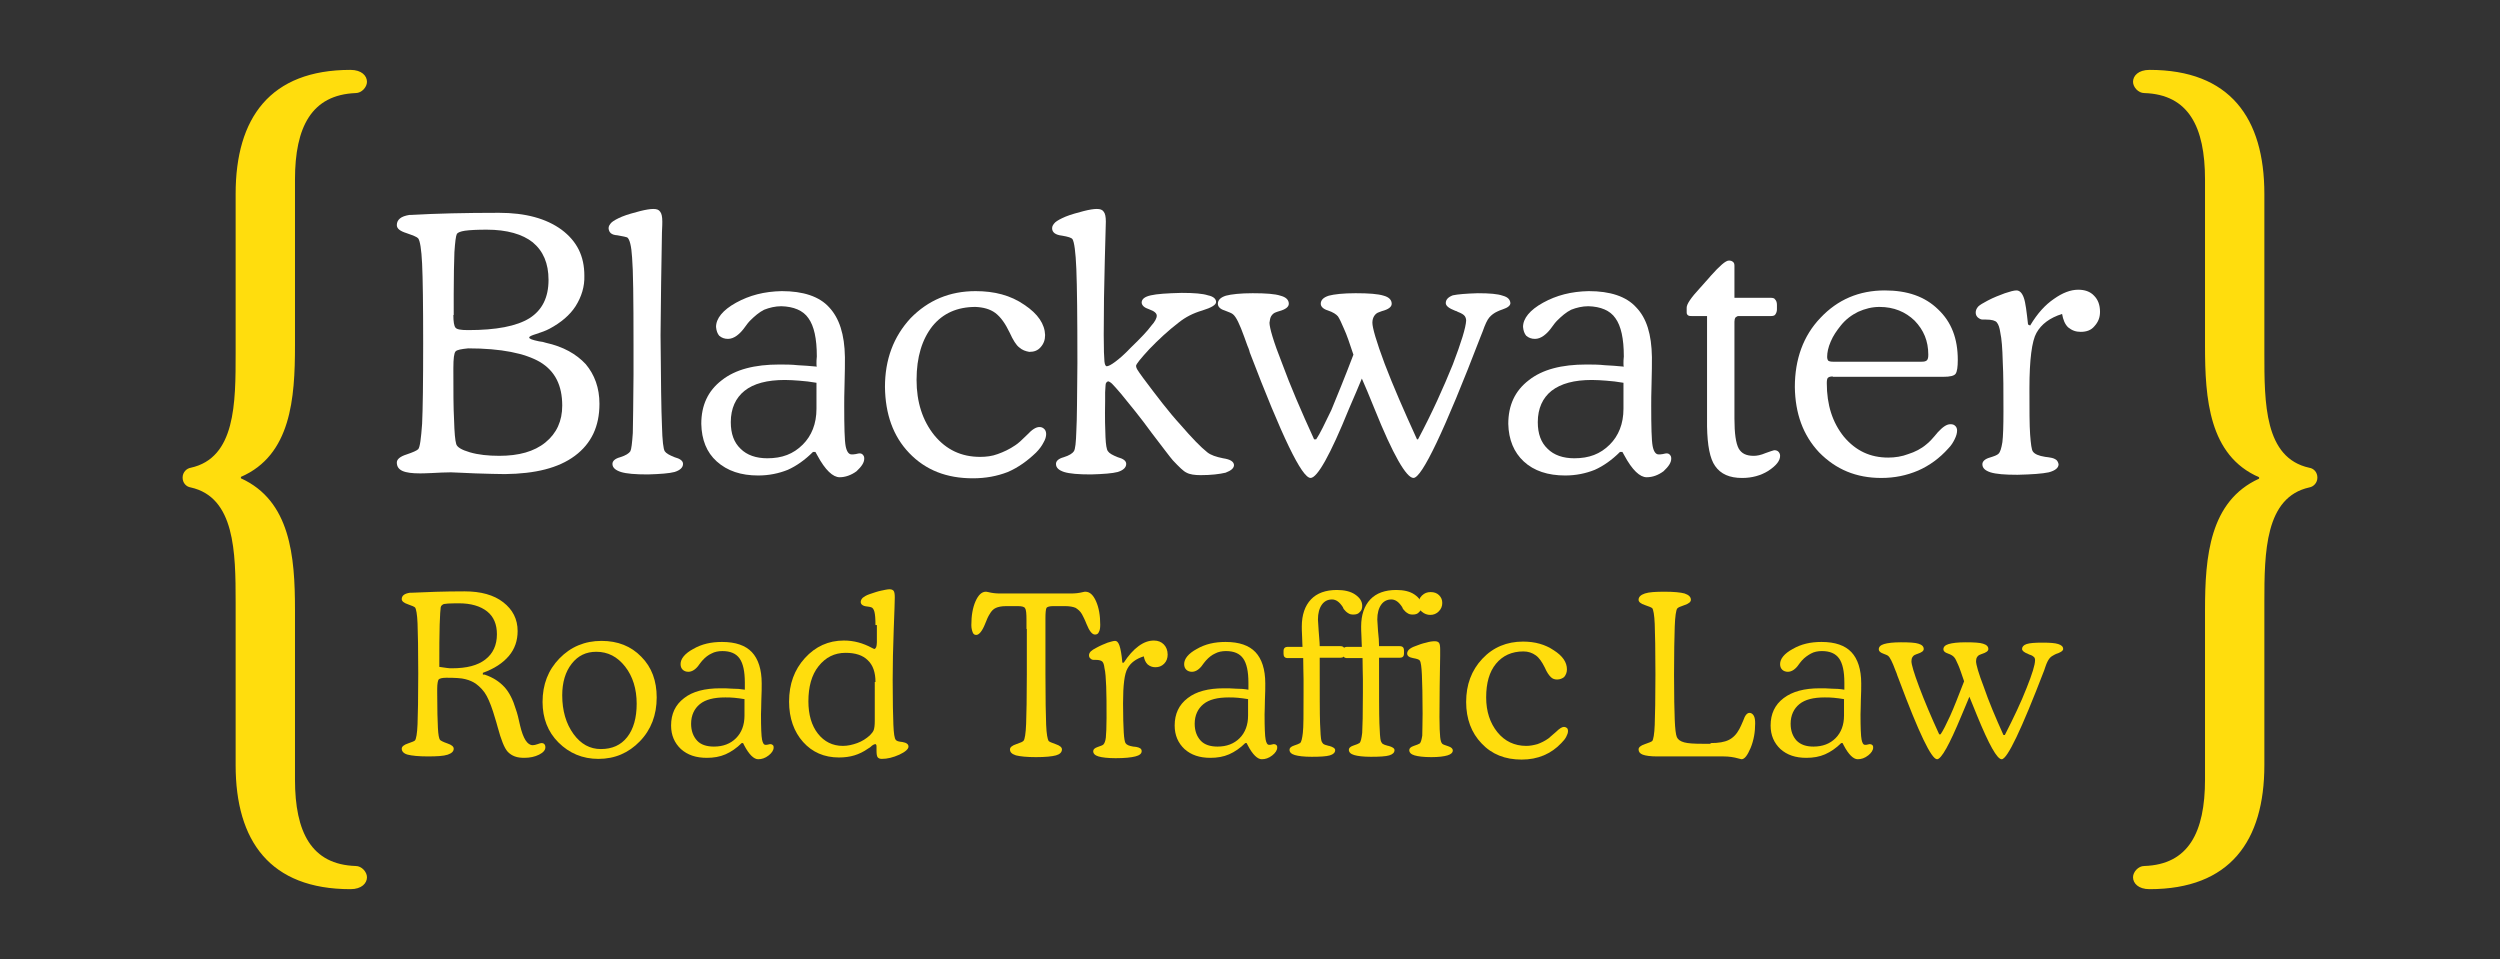
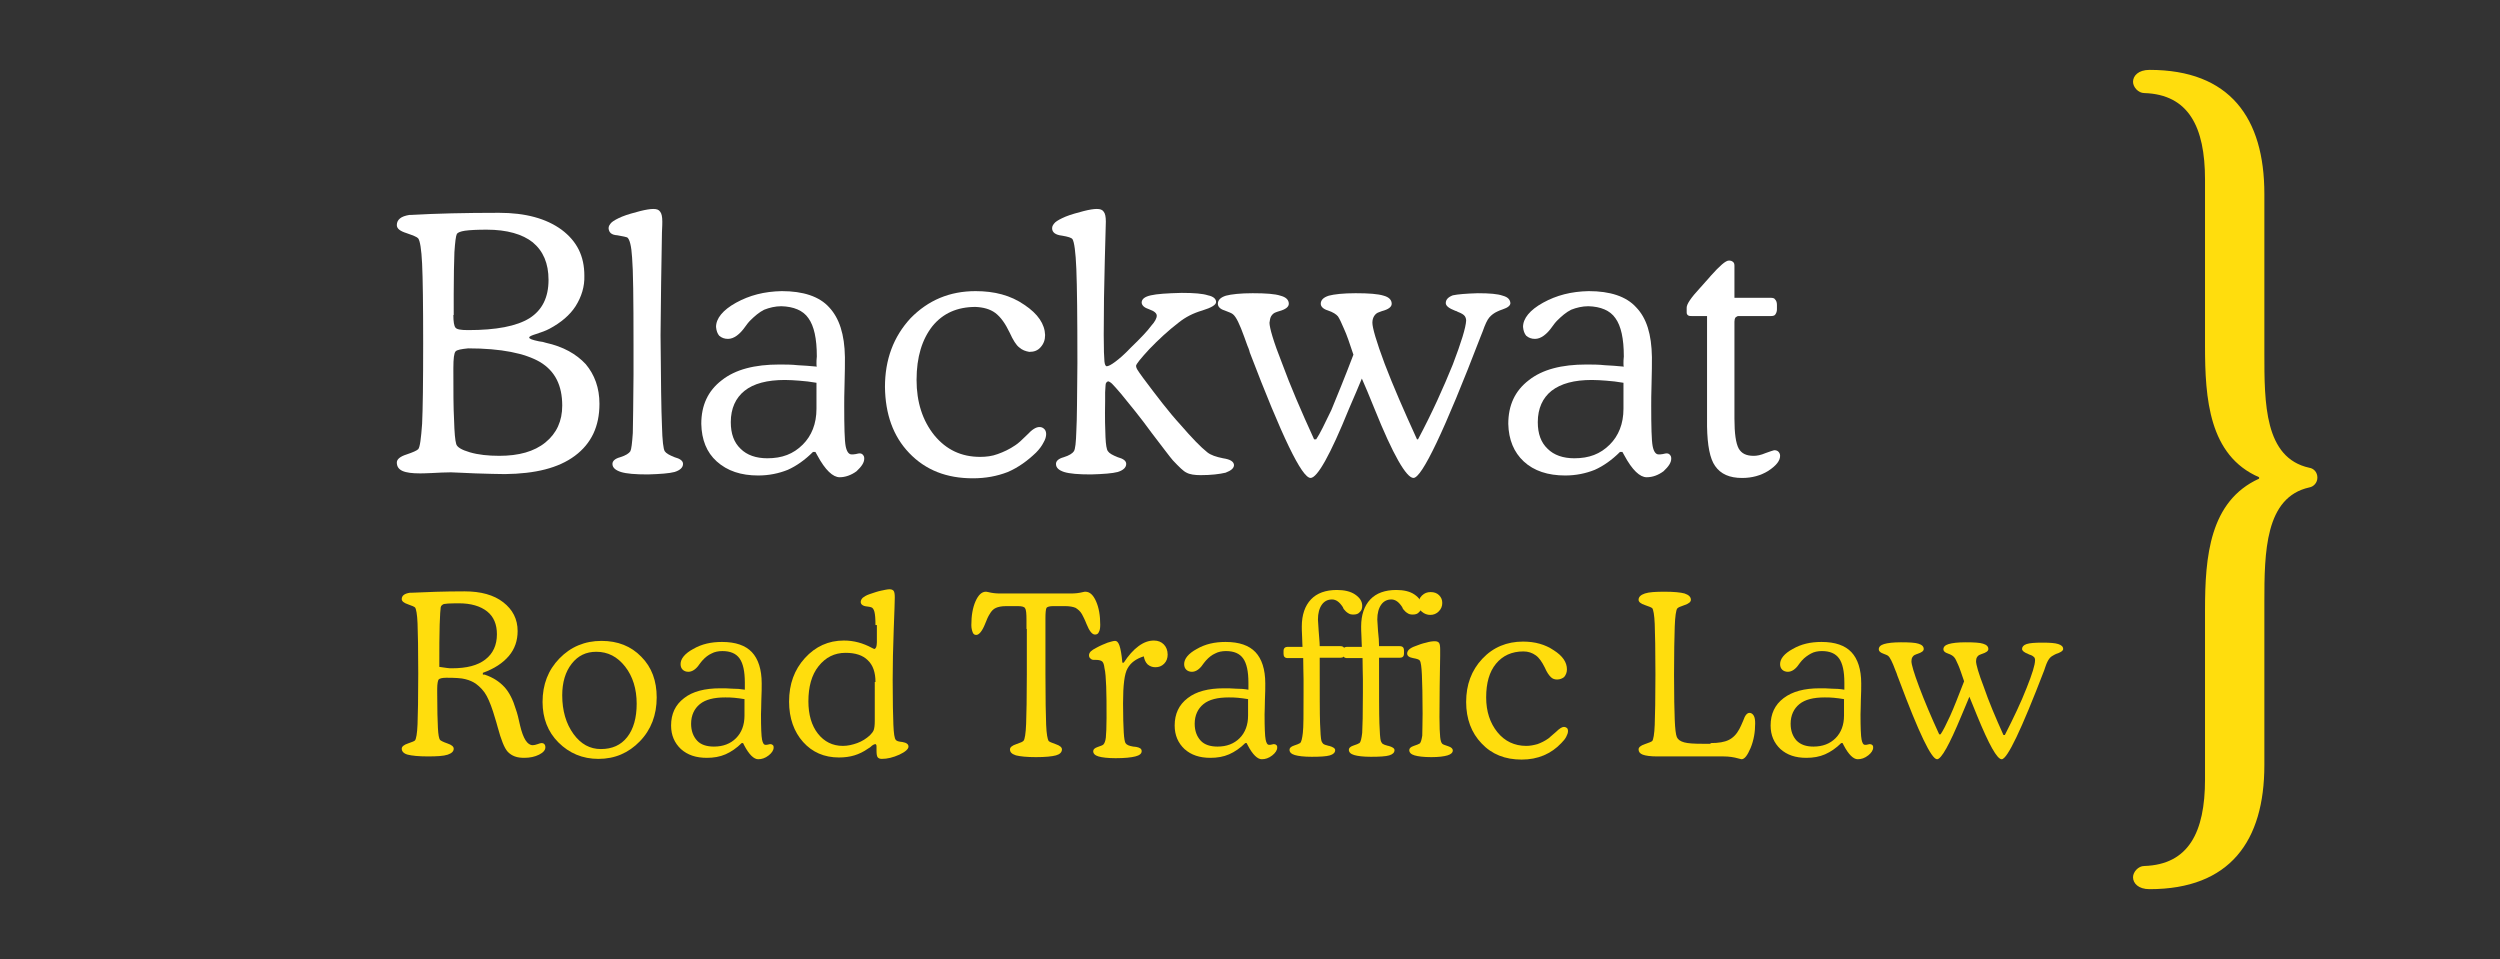
<svg xmlns="http://www.w3.org/2000/svg" version="1.1" id="Layer_1" x="0px" y="0px" viewBox="0 0 711.9 273.1" style="enable-background:new 0 0 711.9 273.1;" xml:space="preserve">
  <rect x="0" y="0" width="711.9" height="273.1" fill="#333333" stroke="none" />
  <style type="text/css">
	.st0{fill:#FFDD0D;}
	.st1{fill:#FFFFFF;}
</style>
  <g>
-     <path id="XMLID_1627_" class="st0" d="M99.8,253.2c-22.9,0-32.7-13.7-32.7-35.3v-46.4c0-14.3-0.2-29.9-12.8-32.7   c-1.3-0.2-2.3-1.3-2.3-2.8c0-1.5,1.1-2.6,2.3-2.8c12.8-2.8,12.8-18.4,12.8-32.7V55.2c0-21.6,9.8-35.3,32.7-35.3   c3.2,0,4.7,1.7,4.7,3.4c0,1.5-1.5,3.2-3.2,3.2C88.7,27,84,36.2,84,51.1v47.3c0,15-1.1,31.2-15.4,37.4v0.4   c14.1,6.4,15.4,22.2,15.4,37.4V222c0,15,4.7,24.2,17.3,24.6c1.7,0,3.2,1.7,3.2,3.2C104.5,251.5,103,253.2,99.8,253.2z" />
    <path id="XMLID_1625_" class="st0" d="M607.4,249.8c0-1.5,1.5-3.2,3.2-3.2c12.6-0.4,17.3-9.6,17.3-24.6v-48.3   c0-15.2,1.3-31,15.4-37.4v-0.4c-14.3-6.2-15.4-22.4-15.4-37.4V51.1c0-15-4.7-24.2-17.3-24.6c-1.7,0-3.2-1.7-3.2-3.2   c0-1.7,1.5-3.4,4.7-3.4c22.9,0,32.7,13.7,32.7,35.3v45.3c0,14.3,0,29.9,12.8,32.7c1.3,0.2,2.3,1.3,2.3,2.8c0,1.5-1.1,2.6-2.3,2.8   c-12.6,2.8-12.8,18.4-12.8,32.7v46.4c0,21.6-9.8,35.3-32.7,35.3C608.9,253.2,607.4,251.5,607.4,249.8z" />
  </g>
  <g>
    <path id="XMLID_1621_" class="st1" d="M163.9,87.2c-1.6,2.5-4.2,4.7-7.4,6.4c-1.1,0.6-2.3,1-3.8,1.5c-1.3,0.4-2,0.7-2,1   c0,0.4,0.9,0.7,2.8,1.1c0.8,0.1,1.4,0.2,1.9,0.4c5,1.1,8.7,3.2,11.4,6.1c2.5,3,3.9,6.7,3.9,11.3c0,6.4-2.3,11.3-7,14.8   c-4.7,3.5-11.3,5.1-19.9,5.2c-2.1,0-4.9-0.1-8.4-0.2c-3.4-0.2-5.7-0.2-7-0.3c-1.6,0-3.5,0.1-5.4,0.2c-1.9,0.1-3.1,0.1-3.4,0.1   c-2.2,0-3.9-0.2-5-0.7c-1.1-0.5-1.6-1.3-1.6-2.4c0-0.9,0.9-1.7,2.8-2.3c1.8-0.6,2.9-1.1,3.3-1.5c0.5-0.6,0.8-3.1,1.1-7.2   c0.2-4.2,0.3-11.8,0.3-22.9c0-11-0.1-18.5-0.3-22.7c-0.2-4.2-0.6-6.5-1.1-7.2c-0.3-0.4-1.3-0.8-3.3-1.5c-1.9-0.6-2.8-1.3-2.8-2.3   c0-0.8,0.3-1.4,0.9-1.9c0.6-0.5,1.5-0.8,2.7-1c0,0,0.2,0,0.5,0c7-0.4,15.3-0.6,25-0.6c7.5,0,13.4,1.6,17.8,4.8   c4.4,3.3,6.5,7.5,6.5,13.1C166.5,81.6,165.6,84.5,163.9,87.2z M129.1,89.7c0,1.9,0.2,3.1,0.6,3.6c0.4,0.5,1.5,0.7,3.6,0.7   c8,0,13.8-1.1,17.5-3.4c3.6-2.3,5.4-5.9,5.4-10.9c0-4.7-1.5-8.2-4.5-10.7c-2.9-2.3-7.3-3.6-13.1-3.6c-2.7,0-4.8,0.1-6.2,0.3   c-1.3,0.2-2,0.5-2.3,0.9c-0.3,0.6-0.5,2.3-0.7,5.2c-0.1,2.9-0.2,6.8-0.2,12V89.7z M129.7,100.1c-0.4,0.5-0.6,2-0.6,4.7v0.8   c0,5.8,0,10.4,0.2,14c0.1,3.6,0.3,5.8,0.6,6.8c0.2,0.9,1.5,1.7,3.9,2.4c2.4,0.7,5.2,1,8.4,1c5.5,0,9.9-1.2,13.1-3.8   c3.2-2.6,4.8-6.1,4.8-10.5c0-5.7-2-9.8-6.3-12.4c-4.3-2.5-11.1-3.9-20.5-3.9C131.4,99.4,130.1,99.6,129.7,100.1z" />
    <path id="XMLID_1619_" class="st1" d="M188.5,121.2c0.1,4.3,0.4,6.7,0.8,7.3c0.4,0.6,1.3,1.1,2.8,1.7c1.5,0.4,2.4,1,2.4,1.9   c0,1-0.8,1.8-2.4,2.3c-1.5,0.4-4.1,0.6-7.6,0.7c-3.6,0-6.1-0.2-7.7-0.7c-1.5-0.5-2.4-1.2-2.4-2.3c0-0.8,0.7-1.5,2.2-1.9   c1.6-0.5,2.5-1.1,2.9-1.7c0.3-0.6,0.5-2.3,0.7-5.2c0.1-2.9,0.1-8.4,0.2-16.6v-8.5c0-13.1-0.1-21.4-0.4-24.8   c-0.2-3.4-0.7-5.3-1.4-5.8c-0.2-0.1-1.1-0.3-2.8-0.6c-1.7-0.1-2.4-0.8-2.5-2c0-0.6,0.3-1.1,0.9-1.7c0.6-0.5,1.5-1,2.9-1.6   c1.7-0.7,3.4-1.1,5.2-1.6c1.6-0.4,2.9-0.6,3.7-0.6c1,0,1.6,0.2,2,0.8c0.4,0.5,0.6,1.4,0.6,2.8c0,0.3,0,1.3-0.1,3.1   c-0.2,9.7-0.3,19.4-0.4,29.3C188.2,108.3,188.3,116.9,188.5,121.2z" />
    <path id="XMLID_1615_" class="st1" d="M232.5,103.4c0-0.4,0-1,0.1-1.9c0-5.1-0.8-8.7-2.4-10.9c-1.5-2.2-4.2-3.3-7.7-3.4   c-1.7,0-3.4,0.4-4.9,1c-1.4,0.7-2.7,1.8-4.1,3.2c-0.3,0.3-0.7,0.8-1.2,1.5c-1.6,2.3-3.3,3.6-5,3.6c-1,0-1.8-0.3-2.5-0.9   c-0.5-0.6-0.8-1.4-0.9-2.5c0-2.4,1.9-4.8,5.7-6.9c3.8-2.1,8-3.2,13-3.3c6.1,0,10.7,1.5,13.5,4.6c2.9,3.1,4.4,7.7,4.5,14.2   c0,1.8,0,4.3-0.1,7.4c-0.1,3.1-0.1,5.2-0.1,6.4c0,6,0.1,9.9,0.4,11.5c0.3,1.6,0.9,2.4,1.7,2.4c0.3,0,0.7,0,1.2-0.1   c0.5-0.1,0.8-0.2,1-0.2c0.4,0,0.8,0.1,1,0.4c0.3,0.3,0.4,0.6,0.4,1.1c0,1.1-0.7,2.2-2.2,3.6c-1.5,1.1-3.2,1.7-4.8,1.7   c-1.9,0-4.1-2-6.4-6.3c-0.2-0.4-0.4-0.7-0.5-0.9h-0.7c-2.2,2.2-4.7,4-7.2,5.1c-2.5,1-5.3,1.6-8.4,1.6c-4.9,0-8.8-1.3-11.8-4   c-2.9-2.6-4.3-6.2-4.4-10.7c0-5.3,1.9-9.4,5.8-12.4c3.9-3.1,9.4-4.5,16.4-4.5c1.7,0,3.5,0,5.3,0.2c1.7,0.1,3.6,0.2,5.4,0.4   C232.5,104.2,232.5,103.8,232.5,103.4z M227.6,108.4c-1.4-0.1-2.7-0.2-4.1-0.2c-5,0-8.9,1-11.5,3.1c-2.5,2-3.9,5-3.9,8.9   c0,3.3,0.9,5.8,2.8,7.6c1.8,1.8,4.4,2.7,7.6,2.7c4.2,0,7.4-1.2,10.1-3.9c2.5-2.5,3.9-5.9,3.9-10.2V109   C230.8,108.7,229.1,108.5,227.6,108.4z" />
    <path id="XMLID_1613_" class="st1" d="M290.2,98.9c-0.8-0.6-1.7-2-2.7-4.2c-1.2-2.5-2.5-4.4-4.1-5.6c-1.5-1.1-3.4-1.6-5.6-1.7   c-5.2,0-9.3,1.8-12.3,5.5c-2.9,3.7-4.5,8.7-4.5,15.3c0,6.3,1.7,11.6,5.1,15.8c3.4,4.1,7.7,6.1,13,6.1c1.7,0,3.4-0.2,5-0.8   c1.7-0.6,3.4-1.4,5-2.5c0.8-0.5,1.9-1.5,3.4-3c1.4-1.5,2.5-2.2,3.5-2.2c0.6,0,1,0.2,1.4,0.6c0.3,0.3,0.5,0.8,0.5,1.4   c0,0.7-0.2,1.5-0.8,2.5c-0.4,0.8-1.1,1.8-2.1,2.8c-2.4,2.3-5,4.2-8,5.5c-3.1,1.2-6.3,1.8-10,1.8c-7.4,0-13.4-2.3-18.1-7.2   c-4.6-4.8-6.8-11.1-6.9-18.8c0-7.8,2.4-14.3,7.3-19.6c5-5.1,11.1-7.7,18.5-7.7c5.4,0,10,1.2,13.9,3.9c3.9,2.6,5.8,5.5,5.9,8.6   c0,1.4-0.4,2.5-1.3,3.5c-0.8,0.9-1.8,1.3-3.2,1.3C292,100,291.1,99.7,290.2,98.9z" />
    <path id="XMLID_1611_" class="st1" d="M314.8,124.5c0.1,2.1,0.3,3.5,0.7,4c0.4,0.6,1.3,1.1,2.8,1.7c1.5,0.4,2.4,1,2.4,1.9   c0,1-0.8,1.8-2.4,2.3c-1.5,0.4-4.1,0.6-7.6,0.7c-3.6,0-6.1-0.2-7.7-0.7c-1.5-0.5-2.3-1.2-2.3-2.3c0-0.8,0.7-1.5,2.2-1.9   c1.6-0.5,2.5-1.1,2.9-1.7c0.4-0.6,0.6-2.5,0.7-5.8c0.2-3.3,0.2-9.7,0.3-19.3c0-13-0.1-21.9-0.3-26.8c-0.2-4.9-0.6-7.7-1.1-8.5   c-0.3-0.4-1.2-0.7-3-1c-1.8-0.2-2.8-0.9-2.8-2.1c0-0.6,0.3-1.1,0.9-1.7c0.6-0.5,1.5-1,2.9-1.6c1.7-0.7,3.4-1.1,5.2-1.6   c1.6-0.4,2.8-0.6,3.7-0.6c1,0,1.6,0.2,2,0.8c0.4,0.5,0.6,1.4,0.6,2.8c0,0.3-0.1,4-0.3,11.2c-0.2,7.2-0.3,14.1-0.3,21.1   c0,4.1,0.1,6.5,0.2,7.5c0.1,0.9,0.3,1.3,0.6,1.4c0.5,0,1.3-0.4,2.5-1.3c1.2-0.9,2.6-2.1,4.4-4c2.8-2.7,4.8-4.8,5.8-6.2   c1.1-1.2,1.6-2.2,1.6-2.9c0-0.7-0.7-1.3-2.1-1.8c-1.5-0.5-2.1-1.1-2.2-1.9c0-1,0.8-1.7,2.6-2.1c1.7-0.4,4.6-0.6,8.8-0.7   c3.5,0,6,0.2,7.5,0.7c1.5,0.3,2.3,1,2.3,1.9c0,0.8-1.3,1.6-3.9,2.4c-2.7,0.8-4.8,1.9-6.7,3.4c-3,2.3-5.8,4.9-8.4,7.6   c-2.4,2.6-3.8,4.3-3.8,4.8c0,0.2,0.1,0.6,0.4,1.1c0.3,0.5,0.8,1.2,1.6,2.3c3.9,5.2,7.3,9.7,10.7,13.4c3.2,3.7,5.7,6.3,7.6,7.8   c1,0.8,2.5,1.3,4.5,1.7c2,0.3,3,0.9,3.1,1.9c0,0.9-0.8,1.6-2.4,2.2c-1.7,0.4-4.1,0.7-7.1,0.7c-1.7,0-3.1-0.2-4-0.7   c-0.9-0.4-2.1-1.6-3.9-3.5c-0.8-0.9-2.8-3.6-6.1-7.9c-3.1-4.3-6.1-7.9-8.7-11.1c-1.2-1.4-2-2.3-2.5-2.8c-0.4-0.4-0.8-0.6-1-0.7   c-0.4,0-0.6,0.2-0.8,0.6c-0.1,0.3-0.1,1.2-0.2,2.5v2.5C314.6,119,314.7,122.3,314.8,124.5z" />
    <path id="XMLID_1552_" class="st1" d="M403.8,125.1c4.1-7.7,7.3-14.9,9.9-21.3c2.4-6.3,3.7-10.5,3.8-12.5c0-0.6-0.2-1-0.4-1.3   c-0.3-0.4-0.9-0.8-2-1.2c-0.1-0.1-0.3-0.2-0.7-0.3c-1.8-0.7-2.7-1.4-2.7-2.2c0-1,0.7-1.7,2-2.2c1.4-0.3,3.8-0.5,7.1-0.6   c3.4,0,5.7,0.2,7.1,0.7c1.5,0.4,2.1,1.1,2.2,2.1c0,0.7-0.7,1.3-2.2,1.8c-0.6,0.2-1.1,0.4-1.5,0.6c-0.9,0.4-1.7,1-2.3,1.7   c-0.6,0.7-1.2,2-1.9,4l-0.6,1.5c-10.3,26.8-16.7,40.2-19.1,40.2c-2,0-5.8-6.5-11.1-19.7c-1.5-3.7-2.7-6.6-3.6-8.6   c-0.9,2.1-2.1,5.1-3.7,8.7c-5.3,13.1-9,19.6-10.9,19.6c-2.5,0-8.2-11.9-17.3-35.7c-0.2-0.9-0.5-1.5-0.7-2c-0.2-0.6-0.5-1.4-0.9-2.5   c-1.3-3.6-2.3-5.7-3.2-6.4c-0.3-0.3-1.1-0.6-2.4-1.1c-1.3-0.4-1.9-1.1-1.9-1.9c0-1,0.7-1.8,2.3-2.3c1.5-0.4,4.1-0.7,7.6-0.7   c3.8,0,6.4,0.2,7.9,0.7c1.6,0.4,2.4,1.2,2.4,2.3c0,0.9-0.9,1.6-2.7,2.1c-0.4,0.1-0.6,0.2-0.9,0.3c-0.6,0.2-1,0.5-1.4,1.1   c-0.3,0.5-0.4,1.1-0.5,1.9c0,1.4,1.1,5.3,3.6,11.6c2.3,6.3,5.4,13.5,9.1,21.6h0.6c1.1-1.6,2.4-4.4,4.3-8.3   c1.6-3.9,3.8-9.2,6.3-15.8c-1.1-3.3-1.9-5.7-2.7-7.4c-0.7-1.7-1.3-2.9-1.7-3.5c-0.5-0.6-1.4-1.2-2.9-1.7c-1.3-0.4-2-1.1-2-1.9   c0-1,0.7-1.8,2.3-2.3c1.5-0.4,4.1-0.7,7.6-0.7c3.8,0,6.4,0.2,8,0.7c1.5,0.4,2.3,1.2,2.3,2.3c0,0.9-0.9,1.6-2.8,2.1   c-0.3,0.1-0.5,0.2-0.8,0.3c-0.6,0.2-1,0.5-1.4,1.1c-0.3,0.5-0.5,1.1-0.5,1.9c0,1.4,1.1,5.3,3.5,11.7c2.4,6.3,5.5,13.4,9.2,21.5   H403.8z" />
    <path id="XMLID_1549_" class="st1" d="M462.3,103.4c0-0.4,0-1,0.1-1.9c0-5.1-0.8-8.7-2.4-10.9c-1.5-2.2-4.2-3.3-7.7-3.4   c-1.7,0-3.4,0.4-4.9,1c-1.4,0.7-2.7,1.8-4.1,3.2c-0.3,0.3-0.7,0.8-1.2,1.5c-1.6,2.3-3.3,3.6-5,3.6c-1,0-1.8-0.3-2.5-0.9   c-0.5-0.6-0.8-1.4-0.9-2.5c0-2.4,1.9-4.8,5.7-6.9c3.8-2.1,8-3.2,13-3.3c6.1,0,10.7,1.5,13.5,4.6c3,3.1,4.4,7.7,4.5,14.2   c0,1.8,0,4.3-0.1,7.4c-0.1,3.1-0.1,5.2-0.1,6.4c0,6,0.1,9.9,0.4,11.5c0.3,1.6,0.9,2.4,1.7,2.4c0.3,0,0.7,0,1.2-0.1   c0.5-0.1,0.8-0.2,1-0.2c0.4,0,0.8,0.1,1,0.4c0.3,0.3,0.4,0.6,0.4,1.1c0,1.1-0.7,2.2-2.2,3.6c-1.5,1.1-3.1,1.7-4.8,1.7   c-1.9,0-4.1-2-6.4-6.3c-0.2-0.4-0.4-0.7-0.5-0.9h-0.7c-2.2,2.2-4.7,4-7.2,5.1c-2.5,1-5.3,1.6-8.4,1.6c-4.9,0-8.9-1.3-11.8-4   c-2.8-2.6-4.3-6.2-4.4-10.7c0-5.3,1.9-9.4,5.8-12.4c3.9-3.1,9.4-4.5,16.4-4.5c1.7,0,3.5,0,5.3,0.2c1.7,0.1,3.6,0.2,5.4,0.4   C462.3,104.2,462.3,103.8,462.3,103.4z M457.4,108.4c-1.4-0.1-2.7-0.2-4.1-0.2c-5,0-8.8,1-11.5,3.1c-2.5,2-3.9,5-3.9,8.9   c0,3.3,0.9,5.8,2.8,7.6c1.8,1.8,4.4,2.7,7.6,2.7c4.2,0,7.4-1.2,10.1-3.9c2.5-2.5,3.9-5.9,3.9-10.2V109   C460.6,108.7,458.9,108.5,457.4,108.4z" />
    <path id="XMLID_1547_" class="st1" d="M481.8,90c-0.5,0-0.8,0-1.1-0.2c-0.3-0.2-0.4-0.5-0.4-0.8v-1.4c0-1,1.2-2.8,3.8-5.6   c0.6-0.7,1.2-1.3,1.6-1.8c0.4-0.4,0.8-0.9,1.5-1.7c2.5-2.8,4.2-4.3,5.1-4.3c0.5,0,0.9,0.1,1.2,0.4c0.3,0.2,0.4,0.6,0.4,1.1v9.1   h10.3c0.6,0,1.1,0.1,1.3,0.5c0.3,0.3,0.5,0.8,0.5,1.5v1.3c0,0.6-0.2,1.1-0.5,1.5c-0.2,0.3-0.7,0.4-1.3,0.4h-9.2   c-0.3,0-0.5,0.2-0.8,0.4c-0.2,0.3-0.3,0.7-0.3,1.2v27.6c0,4.2,0.4,7,1.2,8.5c0.8,1.4,2.1,2.1,4.3,2.1c0.9,0,2-0.2,3.4-0.8   c1.3-0.5,2.1-0.7,2.4-0.8c0.5,0,0.9,0.1,1.2,0.4c0.3,0.3,0.5,0.7,0.5,1.2c0,1.4-1.1,2.8-3.4,4.3c-2.1,1.3-4.6,2-7.4,2   c-3.6,0-6.1-1.1-7.7-3.4c-1.5-2.1-2.2-5.9-2.3-11.2V90H481.8z" />
-     <path id="XMLID_1540_" class="st1" d="M521.9,107.2c-0.6,0-1.1,0.1-1.4,0.4c-0.2,0.2-0.3,0.7-0.3,1.5c0,6.2,1.6,11.2,4.9,15.3   c3.4,4,7.5,5.9,12.6,5.9c1.9,0,3.9-0.3,5.7-1c1.9-0.6,3.7-1.5,5.2-2.8c0.8-0.6,1.8-1.7,3.2-3.4c1.4-1.5,2.5-2.3,3.6-2.3   c0.6,0,1,0.1,1.4,0.5c0.3,0.3,0.5,0.7,0.5,1.3c0,0.7-0.2,1.5-0.7,2.5c-0.4,0.8-0.9,1.7-1.8,2.6c-2.5,2.8-5.4,4.9-8.6,6.3   c-3.3,1.4-6.7,2.1-10.5,2.1c-7.1,0-12.9-2.4-17.7-7.3c-4.6-4.9-6.8-11.1-6.9-18.6c0-7.9,2.4-14.6,7.3-19.7c4.9-5.2,11-7.8,18.3-7.8   c6.4,0,11.4,1.7,15.2,5.4c3.8,3.6,5.6,8.3,5.6,14.4c0,2-0.2,3.3-0.6,3.9c-0.4,0.6-1.5,0.9-3.6,0.9H521.9z M547.2,103   c0.7,0,1.2-0.1,1.5-0.4c0.3-0.3,0.4-0.8,0.4-1.6c0-3.9-1.3-7-3.9-9.7c-2.6-2.5-5.9-3.9-10-3.9c-2.1,0-4.1,0.5-6.1,1.4   c-1.8,0.9-3.5,2.1-5,4c-1.1,1.4-2.1,2.8-2.8,4.5c-0.7,1.6-1,3.1-1,4.3c0,0.5,0.1,0.8,0.3,1.1c0.3,0.2,0.7,0.3,1.4,0.3H547.2z" />
-     <path id="XMLID_1538_" class="st1" d="M584.9,85.1c2.4-1.7,4.7-2.6,6.9-2.6c1.8,0,3.4,0.5,4.5,1.7c1.1,1.1,1.7,2.6,1.7,4.6   c0,1.6-0.5,2.9-1.6,4.1c-0.9,1.1-2.2,1.6-3.9,1.6c-1.4,0-2.5-0.4-3.6-1.3c-0.9-0.9-1.4-2.1-1.7-3.8c-3.5,1.1-5.9,2.9-7.3,5.4   c-1.3,2.3-2,7.6-2,15.8c0,6.1,0,10.5,0.2,13.2c0.2,2.6,0.4,4.3,0.8,4.8c0.5,0.7,1.6,1.2,3.5,1.5c0.6,0.1,1.1,0.1,1.4,0.2   c0.7,0.1,1.3,0.3,1.8,0.7c0.3,0.3,0.5,0.7,0.6,1.2c0,1-0.9,1.8-2.8,2.3c-1.9,0.4-4.8,0.6-8.9,0.7c-3.6,0-6.1-0.2-7.7-0.7   c-1.5-0.5-2.3-1.2-2.3-2.3c0-0.8,0.7-1.5,2.1-1.9c1.3-0.4,2.1-0.7,2.5-1.1c0.5-0.5,0.8-1.5,1.1-3.3c0.2-1.6,0.3-4.6,0.3-8.8   c0-5.6,0-10.4-0.2-14.1c-0.1-3.8-0.3-6.5-0.7-8.3c-0.2-1.4-0.5-2.3-1-2.9c-0.4-0.5-1.4-0.8-3.1-0.8h-0.9c-0.5,0-0.9-0.2-1.4-0.6   c-0.4-0.4-0.6-0.8-0.6-1.4c0-0.6,0.2-1.1,0.7-1.7c0.5-0.5,1.4-1,2.7-1.7c1.7-0.9,3.3-1.5,4.9-2.1c1.5-0.5,2.6-0.8,3.3-0.8   c0.9,0,1.6,0.7,2.1,2.1c0.5,1.4,0.8,4,1.2,7.6l0.6,0.3C580.2,89.2,582.4,86.8,584.9,85.1z" />
  </g>
  <g>
    <path class="st0" d="M138,192.1c2.4,0.8,4.2,2,5.6,3.5c1.4,1.5,2.5,3.7,3.3,6.4c0.4,1.1,0.8,2.7,1.2,4.6c0.9,3.8,2.1,5.6,3.6,5.6   c0.4,0,0.8-0.1,1.4-0.3c0.5-0.2,0.9-0.3,1.1-0.3c0.4,0,0.6,0.1,0.8,0.3c0.2,0.2,0.3,0.5,0.3,0.9c0,0.8-0.6,1.5-1.8,2.1   c-1.2,0.6-2.6,0.9-4.2,0.9c-1,0-1.9-0.1-2.7-0.4s-1.4-0.7-2-1.3c-1-1.1-1.9-3.4-2.9-7.1c-0.3-1-0.5-1.9-0.7-2.4   c-0.8-2.8-1.6-4.9-2.4-6.4c-0.8-1.5-1.9-2.6-3.1-3.5c-0.9-0.6-1.8-1-3-1.3c-1.1-0.3-2.9-0.4-5.4-0.4c-1.2,0-1.9,0.2-2.2,0.5   c-0.2,0.3-0.4,1.2-0.4,2.6v1.3c0,4.7,0.1,8,0.2,9.9s0.3,3,0.6,3.4c0.2,0.2,0.9,0.6,2.1,1c1.2,0.4,1.8,0.9,1.8,1.5   c0,0.8-0.6,1.3-1.7,1.7c-1.2,0.4-3.1,0.5-5.7,0.5c-2.6,0-4.5-0.2-5.7-0.5c-1.1-0.3-1.7-0.9-1.7-1.7c0-0.6,0.6-1.1,1.8-1.5   c1.2-0.4,1.9-0.7,2-0.9c0.3-0.4,0.6-1.9,0.7-4.6c0.1-2.6,0.2-7.4,0.2-14.4c0-6.9-0.1-11.7-0.2-14.3c-0.1-2.6-0.4-4.1-0.7-4.5   c-0.2-0.2-0.8-0.5-2-0.9c-1.2-0.4-1.8-0.9-1.8-1.5c0-0.5,0.2-0.9,0.6-1.2c0.4-0.3,1-0.5,1.7-0.6h0.3c4.3-0.2,9.4-0.4,15.3-0.4   c4.6,0,8.3,1,11,3.1s4.1,4.8,4.1,8.2c0,2.7-0.8,5.1-2.5,7.1s-4.1,3.6-7.4,4.8V192.1z M125.1,189.9c0.8,0.1,1.5,0.2,2.1,0.3   c0.6,0.1,1.1,0.1,1.5,0.1c4.2,0,7.3-0.8,9.5-2.5c2.2-1.7,3.3-4.1,3.3-7.2c0-2.8-0.9-5-2.8-6.5s-4.6-2.3-8-2.3h-1   c-1.7,0-2.8,0.1-3.3,0.2c-0.5,0.2-0.8,0.5-0.9,0.9c-0.1,0.5-0.2,2.2-0.3,5C125.1,180.8,125.1,184.7,125.1,189.9z" />
    <path class="st0" d="M154.5,199.9c0-5,1.6-9.1,4.8-12.4c3.2-3.3,7.2-5,12-5c4.6,0,8.4,1.5,11.3,4.5c3,3,4.4,6.9,4.4,11.6   c0,5-1.6,9.2-4.8,12.5s-7.1,5-11.8,5c-4.5,0-8.3-1.6-11.4-4.7C156,208.4,154.5,204.5,154.5,199.9z M160.1,198c0,4.4,1.1,8.1,3.2,11   c2.1,2.9,4.7,4.3,7.8,4.3c3.2,0,5.7-1.1,7.5-3.4c1.8-2.3,2.7-5.5,2.7-9.5c0-4.2-1.1-7.8-3.3-10.6c-2.2-2.8-4.9-4.2-8.2-4.2   c-2.9,0-5.2,1.1-7,3.4C161,191.3,160.1,194.3,160.1,198z" />
    <path class="st0" d="M212.1,196.4c0-0.2,0-0.5,0-0.8c0-0.3,0-0.7,0-1.2c0-3.2-0.5-5.5-1.5-6.9c-1-1.4-2.6-2.1-4.9-2.1   c-1.1,0-2.2,0.2-3.1,0.7c-0.9,0.4-1.8,1.1-2.6,2c-0.2,0.2-0.4,0.5-0.8,1c-1,1.5-2.1,2.2-3.2,2.2c-0.6,0-1.2-0.2-1.6-0.6   c-0.4-0.4-0.6-0.9-0.6-1.6c0-1.5,1.2-3,3.6-4.3c2.4-1.4,5.1-2,8.2-2c3.9,0,6.7,1,8.5,2.9c1.8,1.9,2.8,4.9,2.8,8.9   c0,1.2,0,2.7-0.1,4.7c0,1.9-0.1,3.3-0.1,4.1c0,3.8,0.1,6.2,0.3,7.2c0.2,1,0.5,1.5,1,1.5c0.2,0,0.5,0,0.8-0.1   c0.3-0.1,0.5-0.1,0.6-0.1c0.3,0,0.5,0.1,0.7,0.3c0.2,0.2,0.2,0.4,0.2,0.7c0,0.7-0.5,1.5-1.4,2.2c-1,0.8-2,1.1-3,1.1   c-1.2,0-2.6-1.3-4-4c-0.1-0.2-0.2-0.4-0.3-0.6h-0.4c-1.4,1.4-3,2.5-4.6,3.2c-1.6,0.7-3.4,1-5.3,1c-3.1,0-5.5-0.8-7.4-2.5   c-1.8-1.7-2.8-3.9-2.8-6.7c0-3.3,1.2-5.9,3.7-7.8c2.4-1.9,5.9-2.8,10.3-2.8c1.1,0,2.2,0,3.3,0.1   C209.8,196.1,210.9,196.2,212.1,196.4z M212.1,199.1c-1.1-0.2-2.1-0.3-3-0.4c-0.9-0.1-1.8-0.1-2.6-0.1c-3.2,0-5.6,0.6-7.2,1.9   c-1.6,1.3-2.5,3.2-2.5,5.6c0,2,0.6,3.6,1.7,4.8s2.8,1.7,4.8,1.7c2.6,0,4.7-0.8,6.3-2.4c1.6-1.6,2.4-3.8,2.4-6.4V199.1z" />
    <path class="st0" d="M249.3,178c0-1.8-0.1-3-0.3-3.8c-0.2-0.7-0.5-1.2-1-1.3c-0.2-0.1-0.6-0.1-1.1-0.2c-1.2-0.1-1.8-0.6-1.8-1.3   c0-0.4,0.2-0.8,0.6-1.2c0.4-0.3,1-0.7,1.9-1c1.2-0.4,2.3-0.8,3.3-1s1.8-0.4,2.4-0.4c0.6,0,1,0.2,1.2,0.5c0.2,0.3,0.3,0.9,0.3,1.8   c0,0.9-0.1,3.9-0.3,9.1c-0.2,5.2-0.3,10-0.3,14.4c0,6.1,0.1,10.4,0.2,12.8c0.1,2.4,0.3,3.9,0.7,4.3c0.2,0.3,0.8,0.5,1.9,0.6   c1.1,0.2,1.7,0.6,1.7,1.3c0,0.7-0.9,1.5-2.6,2.3c-1.8,0.8-3.4,1.2-5,1.2c-0.6,0-1-0.2-1.2-0.5c-0.2-0.3-0.3-0.9-0.3-1.8v-1   c0-0.3,0-0.6-0.1-0.7c0-0.1-0.1-0.2-0.2-0.2c-0.3,0-0.8,0.2-1.4,0.8c-0.3,0.2-0.5,0.4-0.6,0.4c-1.4,1-2.7,1.6-4,2   c-1.3,0.4-2.8,0.6-4.4,0.6c-4.2,0-7.6-1.5-10.2-4.4c-2.6-2.9-4-6.8-4-11.5c0-5,1.5-9.1,4.5-12.4c3-3.3,6.7-5,11.1-5   c2.8,0,5.4,0.7,8,2.1c0.4,0.2,0.6,0.3,0.7,0.3c0.2,0,0.3-0.2,0.5-0.5c0.1-0.3,0.2-0.8,0.2-1.4V178z M249.3,194.2   c0-2.7-0.7-4.8-2.2-6.2c-1.4-1.4-3.5-2.1-6.3-2.1c-3.2,0-5.7,1.3-7.7,3.8c-2,2.5-2.9,5.9-2.9,10c0,3.8,0.9,6.9,2.7,9.2   c1.8,2.3,4.2,3.5,7.1,3.5c1.4,0,2.7-0.3,4.1-0.8c1.4-0.5,2.6-1.3,3.6-2.2c0.5-0.5,0.9-1,1.1-1.5c0.2-0.6,0.3-1.4,0.3-2.6v-0.9   V194.2z" />
    <path class="st0" d="M292.3,179.1v-2.6c0-1.8-0.1-2.9-0.4-3.3c-0.2-0.4-0.9-0.6-2-0.6h-3.4c-1.3,0-2.2,0.2-2.9,0.5   c-0.7,0.3-1.3,0.9-1.8,1.8c-0.4,0.6-0.8,1.5-1.3,2.8c-0.8,2-1.7,3.1-2.5,3.1c-0.5,0-0.8-0.2-1-0.7c-0.2-0.5-0.4-1.2-0.4-2.1   c0-2.7,0.4-5,1.2-6.8c0.8-1.8,1.8-2.7,2.9-2.7c0.1,0,0.3,0,0.7,0.1c1.2,0.3,2.3,0.4,3.4,0.4H305c1.1,0,2.2-0.1,3.4-0.4   c0.3-0.1,0.6-0.1,0.7-0.1c1.2,0,2.2,0.9,3,2.7s1.2,4,1.2,6.7c0,0.9-0.1,1.6-0.4,2.1c-0.2,0.5-0.6,0.7-1.1,0.7c-0.8,0-1.6-1-2.4-3   c-0.5-1.3-1-2.2-1.3-2.8c-0.5-0.9-1.2-1.4-1.8-1.8c-0.7-0.3-1.7-0.5-3-0.5h-3.4c-1,0-1.7,0.2-1.9,0.5c-0.2,0.4-0.3,1.4-0.3,3v3.1   V192c0,7,0.1,11.8,0.2,14.4c0.1,2.6,0.4,4.1,0.7,4.6c0.2,0.2,0.8,0.5,2,0.9c1.2,0.4,1.8,0.9,1.8,1.5c0,0.8-0.6,1.4-1.7,1.7   c-1.1,0.3-3,0.5-5.7,0.5c-2.6,0-4.5-0.2-5.7-0.5c-1.2-0.4-1.7-0.9-1.7-1.7c0-0.6,0.6-1.1,1.8-1.5c1.2-0.4,1.9-0.7,2.1-1   c0.3-0.4,0.6-2,0.7-4.8c0.1-2.8,0.2-7.5,0.2-14.1V179.1z" />
    <path class="st0" d="M320,188.7c1.3-2,2.7-3.6,4.2-4.7c1.5-1.1,2.9-1.6,4.4-1.6c1.2,0,2.1,0.4,2.8,1.1c0.7,0.7,1.1,1.7,1.1,2.9   c0,1-0.3,1.9-1,2.6c-0.7,0.7-1.5,1-2.5,1c-0.9,0-1.6-0.3-2.2-0.8c-0.6-0.6-0.9-1.3-1.1-2.3c-2.2,0.7-3.7,1.8-4.6,3.4   c-0.9,1.5-1.3,4.8-1.3,10c0,3.8,0.1,6.6,0.2,8.3c0.1,1.7,0.3,2.7,0.5,3c0.3,0.5,1,0.8,2.2,1c0.4,0,0.7,0.1,0.9,0.1   c0.5,0.1,0.8,0.2,1.1,0.4c0.3,0.2,0.4,0.5,0.4,0.8c0,0.7-0.6,1.2-1.8,1.5c-1.2,0.3-3,0.5-5.6,0.5c-2.2,0-3.9-0.2-4.9-0.5   c-1-0.3-1.5-0.8-1.5-1.5c0-0.5,0.4-0.9,1.3-1.2c0.9-0.3,1.4-0.5,1.6-0.7c0.3-0.3,0.6-1,0.7-2c0.1-1.1,0.2-2.9,0.2-5.6   c0-3.6,0-6.6-0.1-8.9s-0.2-4.1-0.5-5.3c-0.1-0.9-0.3-1.5-0.6-1.8c-0.3-0.3-0.9-0.5-1.9-0.5h-0.6c-0.3,0-0.6-0.1-0.9-0.4   c-0.3-0.2-0.4-0.6-0.4-0.9c0-0.4,0.2-0.8,0.5-1.1c0.3-0.3,0.9-0.7,1.7-1.1c1.1-0.6,2.1-1,3.1-1.4c1-0.3,1.7-0.5,2.1-0.5   c0.6,0,1,0.5,1.3,1.4c0.3,0.9,0.6,2.5,0.8,4.8L320,188.7z" />
    <path class="st0" d="M355.5,196.4c0-0.2,0-0.5,0-0.8c0-0.3,0-0.7,0-1.2c0-3.2-0.5-5.5-1.5-6.9c-1-1.4-2.6-2.1-4.9-2.1   c-1.1,0-2.2,0.2-3.1,0.7c-0.9,0.4-1.8,1.1-2.6,2c-0.2,0.2-0.4,0.5-0.8,1c-1,1.5-2.1,2.2-3.2,2.2c-0.6,0-1.2-0.2-1.6-0.6   c-0.4-0.4-0.6-0.9-0.6-1.6c0-1.5,1.2-3,3.6-4.3c2.4-1.4,5.1-2,8.2-2c3.9,0,6.7,1,8.5,2.9c1.8,1.9,2.8,4.9,2.8,8.9   c0,1.2,0,2.7-0.1,4.7c0,1.9-0.1,3.3-0.1,4.1c0,3.8,0.1,6.2,0.3,7.2c0.2,1,0.5,1.5,1,1.5c0.2,0,0.5,0,0.8-0.1   c0.3-0.1,0.5-0.1,0.6-0.1c0.3,0,0.5,0.1,0.7,0.3c0.2,0.2,0.2,0.4,0.2,0.7c0,0.7-0.5,1.5-1.4,2.2c-1,0.8-2,1.1-3,1.1   c-1.2,0-2.6-1.3-4-4c-0.1-0.2-0.2-0.4-0.3-0.6h-0.4c-1.4,1.4-3,2.5-4.6,3.2c-1.6,0.7-3.4,1-5.3,1c-3.1,0-5.5-0.8-7.4-2.5   c-1.8-1.7-2.8-3.9-2.8-6.7c0-3.3,1.2-5.9,3.7-7.8c2.4-1.9,5.9-2.8,10.3-2.8c1.1,0,2.2,0,3.3,0.1   C353.2,196.1,354.4,196.2,355.5,196.4z M355.5,199.1c-1.1-0.2-2.1-0.3-3-0.4c-0.9-0.1-1.8-0.1-2.6-0.1c-3.2,0-5.6,0.6-7.2,1.9   c-1.6,1.3-2.5,3.2-2.5,5.6c0,2,0.6,3.6,1.7,4.8s2.8,1.7,4.8,1.7c2.6,0,4.7-0.8,6.3-2.4c1.6-1.6,2.4-3.8,2.4-6.4V199.1z" />
    <path class="st0" d="M371.1,187.4h-4.4c-0.4,0-0.7-0.1-0.9-0.3c-0.2-0.2-0.3-0.5-0.3-0.9v-0.8c0-0.4,0.1-0.7,0.3-0.9   c0.2-0.2,0.5-0.3,0.8-0.3l4.3,0c0-0.6-0.1-1.5-0.1-2.6c-0.1-1.7-0.1-2.8-0.1-3.2c0-3.3,0.9-5.9,2.6-7.7c1.7-1.8,4.2-2.7,7.4-2.7   c2.1,0,3.9,0.4,5.2,1.3s2,1.9,2,3.2c0,0.8-0.2,1.4-0.7,1.8c-0.4,0.5-1,0.7-1.8,0.7c-0.6,0-1.1-0.1-1.5-0.4   c-0.5-0.3-0.8-0.6-1.2-1.1c-0.1-0.1-0.2-0.3-0.3-0.6c-0.9-1.4-1.9-2.2-3.1-2.2c-1.2,0-2.2,0.5-2.9,1.5s-1.1,2.4-1.1,4.2   c0,0.4,0.1,1.5,0.2,3.2s0.3,3.2,0.3,4.4l5.9,0c0.4,0,0.7,0.1,0.9,0.3c0.2,0.2,0.3,0.5,0.3,1v0.8c0,0.4-0.1,0.7-0.3,0.9   c-0.2,0.2-0.5,0.3-0.9,0.3h-5.9c0,9.8,0,16.1,0.1,18.7s0.2,4.3,0.4,5c0.1,0.3,0.3,0.6,0.5,0.8s0.8,0.4,1.6,0.6c0,0,0.1,0,0.1,0   c1.1,0.3,1.7,0.7,1.7,1.2c0,0.7-0.5,1.2-1.5,1.5c-1,0.3-2.8,0.4-5.2,0.4c-2.2,0-3.8-0.2-4.8-0.5c-1-0.3-1.5-0.8-1.5-1.5   c0-0.5,0.4-0.9,1.3-1.2c0.9-0.3,1.4-0.5,1.7-0.7c0.4-0.3,0.6-1.3,0.8-2.9s0.2-5.4,0.2-11.5c0-1.2,0-2.5,0-3.8   S371.1,190.1,371.1,187.4z" />
    <path class="st0" d="M388,187.4h-4.4c-0.4,0-0.7-0.1-0.9-0.3c-0.2-0.2-0.3-0.5-0.3-0.9v-0.8c0-0.4,0.1-0.7,0.3-0.9   c0.2-0.2,0.5-0.3,0.8-0.3l4.3,0c0-0.6-0.1-1.5-0.1-2.6c-0.1-1.7-0.1-2.8-0.1-3.2c0-3.3,0.9-5.9,2.6-7.7c1.7-1.8,4.2-2.7,7.4-2.7   c2.1,0,3.9,0.4,5.2,1.3s2,1.9,2,3.2c0,0.8-0.2,1.4-0.7,1.8c-0.4,0.5-1,0.7-1.8,0.7c-0.6,0-1.1-0.1-1.5-0.4   c-0.5-0.3-0.8-0.6-1.2-1.1c-0.1-0.1-0.2-0.3-0.3-0.6c-0.9-1.4-1.9-2.2-3.1-2.2c-1.2,0-2.2,0.5-2.9,1.5c-0.7,1-1.1,2.4-1.1,4.2   c0,0.4,0.1,1.5,0.2,3.2c0.2,1.7,0.3,3.2,0.3,4.4l5.9,0c0.4,0,0.7,0.1,0.9,0.3c0.2,0.2,0.3,0.5,0.3,1v0.8c0,0.4-0.1,0.7-0.3,0.9   c-0.2,0.2-0.5,0.3-0.9,0.3h-5.9c0,9.8,0,16.1,0.1,18.7c0.1,2.7,0.2,4.3,0.4,5c0.1,0.3,0.3,0.6,0.5,0.8c0.3,0.2,0.8,0.4,1.6,0.6   c0,0,0.1,0,0.1,0c1.1,0.3,1.7,0.7,1.7,1.2c0,0.7-0.5,1.2-1.5,1.5c-1,0.3-2.8,0.4-5.2,0.4c-2.2,0-3.8-0.2-4.8-0.5   c-1-0.3-1.5-0.8-1.5-1.5c0-0.5,0.4-0.9,1.3-1.2c0.9-0.3,1.4-0.5,1.7-0.7c0.4-0.3,0.6-1.3,0.8-2.9c0.1-1.6,0.2-5.4,0.2-11.5   c0-1.2,0-2.5,0-3.8C388.1,192.2,388,190.1,388,187.4z" />
    <path class="st0" d="M405.1,203.2c0-5-0.1-8.7-0.2-11c-0.1-2.3-0.3-3.7-0.6-4.1c-0.2-0.3-0.8-0.5-1.9-0.7c-1.1-0.2-1.7-0.6-1.7-1.3   c0-0.4,0.2-0.8,0.5-1.1c0.3-0.3,0.9-0.7,1.8-1c1-0.4,2.1-0.8,3.1-1c1-0.3,1.8-0.4,2.5-0.4c0.6,0,1,0.2,1.2,0.5   c0.2,0.3,0.3,0.9,0.3,1.8c0,0.2,0,0.8,0,1.8c-0.1,5.8-0.2,11.6-0.2,17.5c0,2.8,0.1,4.7,0.2,5.7c0.1,1,0.3,1.6,0.6,1.9   c0.2,0.2,0.8,0.4,1.7,0.7c0.9,0.3,1.3,0.7,1.3,1.2c0,0.6-0.5,1.1-1.5,1.4s-2.5,0.5-4.6,0.5c-2.2,0-3.8-0.2-4.8-0.5   c-1-0.3-1.5-0.8-1.5-1.5c0-0.5,0.4-0.9,1.3-1.2c0.9-0.3,1.4-0.5,1.7-0.7c0.3-0.3,0.5-1,0.7-2.2C405,208.3,405.1,206.2,405.1,203.2z    M403.9,172.1c0-1,0.3-1.8,1-2.5c0.7-0.7,1.5-1,2.5-1s1.8,0.3,2.4,0.9c0.6,0.6,0.9,1.3,0.9,2.2c0,0.9-0.3,1.7-1,2.4   c-0.7,0.7-1.5,1-2.4,1c-0.9,0-1.7-0.3-2.4-0.9C404.2,173.7,403.9,173,403.9,172.1z" />
    <path class="st0" d="M443.4,193.5c-0.7,0-1.3-0.2-1.8-0.7c-0.5-0.5-1.1-1.3-1.7-2.7c-0.8-1.6-1.6-2.8-2.6-3.5   c-1-0.7-2.1-1.1-3.5-1.1c-3.3,0-5.9,1.2-7.8,3.5c-1.9,2.3-2.8,5.5-2.8,9.6c0,4,1.1,7.3,3.2,9.9c2.1,2.6,4.9,3.9,8.2,3.9   c1.1,0,2.1-0.2,3.2-0.5c1.1-0.4,2.1-0.9,3.1-1.6c0.5-0.4,1.2-1,2.2-1.9c0.9-0.9,1.7-1.4,2.2-1.4c0.4,0,0.6,0.1,0.9,0.3   c0.2,0.2,0.3,0.5,0.3,0.9c0,0.5-0.2,1-0.5,1.6c-0.3,0.6-0.8,1.2-1.4,1.8c-1.4,1.5-3.1,2.7-5,3.5c-1.9,0.8-4,1.2-6.3,1.2   c-4.7,0-8.5-1.5-11.4-4.6c-2.9-3-4.4-7-4.4-11.8c0-4.9,1.5-9,4.6-12.3c3.1-3.3,7-4.9,11.6-4.9c3.4,0,6.3,0.8,8.8,2.5   c2.5,1.6,3.7,3.4,3.7,5.4c0,0.9-0.3,1.6-0.8,2.2C444.9,193.2,444.2,193.5,443.4,193.5z" />
    <path class="st0" d="M487.1,211.6c2.3,0,4-0.3,5.2-0.9c1.2-0.6,2.2-1.6,3-3.1c0.3-0.6,0.7-1.4,1.1-2.4c0.5-1.5,1.1-2.2,1.8-2.2   c0.5,0,0.9,0.3,1.2,0.8c0.3,0.5,0.4,1.3,0.4,2.2c0,2.5-0.4,4.8-1.3,7c-0.9,2.1-1.7,3.2-2.6,3.2c-0.1,0-0.4-0.1-0.8-0.2   c-1.4-0.4-2.8-0.6-4.3-0.6h-18.9c-1.9,0-3.3-0.2-4.1-0.5c-0.8-0.3-1.2-0.8-1.2-1.5c0-0.6,0.6-1.1,1.8-1.5c1.2-0.4,1.9-0.7,2.1-0.9   c0.3-0.4,0.6-1.9,0.7-4.6s0.2-7.4,0.2-14.4c0-6.9-0.1-11.7-0.2-14.3c-0.1-2.6-0.4-4.1-0.7-4.5c-0.2-0.2-0.9-0.5-2.1-0.9   c-1.2-0.4-1.8-0.9-1.8-1.5c0-0.8,0.6-1.4,1.8-1.8c1.2-0.4,3.1-0.5,5.7-0.5c2.6,0,4.5,0.2,5.6,0.5c1.2,0.4,1.8,1,1.8,1.8   c0,0.6-0.6,1.1-1.8,1.5c-1.2,0.4-1.9,0.7-2.1,1c-0.3,0.4-0.6,2.1-0.7,5.1c-0.1,3-0.2,7.5-0.2,13.7c0,6.1,0.1,10.4,0.2,12.9   s0.3,4.2,0.6,4.9c0.3,0.7,1,1.2,2.1,1.5c1.1,0.3,2.8,0.4,5.2,0.4H487.1z" />
    <path class="st0" d="M525.2,196.4c0-0.2,0-0.5,0-0.8c0-0.3,0-0.7,0-1.2c0-3.2-0.5-5.5-1.5-6.9c-1-1.4-2.6-2.1-4.9-2.1   c-1.1,0-2.2,0.2-3.1,0.7s-1.8,1.1-2.6,2c-0.2,0.2-0.4,0.5-0.8,1c-1,1.5-2.1,2.2-3.2,2.2c-0.6,0-1.2-0.2-1.6-0.6   c-0.4-0.4-0.6-0.9-0.6-1.6c0-1.5,1.2-3,3.6-4.3c2.4-1.4,5.1-2,8.2-2c3.9,0,6.7,1,8.5,2.9c1.8,1.9,2.8,4.9,2.8,8.9   c0,1.2,0,2.7-0.1,4.7c0,1.9-0.1,3.3-0.1,4.1c0,3.8,0.1,6.2,0.3,7.2c0.2,1,0.5,1.5,1,1.5c0.2,0,0.5,0,0.8-0.1   c0.3-0.1,0.5-0.1,0.6-0.1c0.3,0,0.5,0.1,0.7,0.3c0.2,0.2,0.2,0.4,0.2,0.7c0,0.7-0.5,1.5-1.4,2.2c-1,0.8-2,1.1-3,1.1   c-1.2,0-2.6-1.3-4-4c-0.1-0.2-0.2-0.4-0.3-0.6h-0.4c-1.4,1.4-3,2.5-4.6,3.2c-1.6,0.7-3.4,1-5.3,1c-3.1,0-5.5-0.8-7.4-2.5   c-1.8-1.7-2.8-3.9-2.8-6.7c0-3.3,1.2-5.9,3.7-7.8s5.9-2.8,10.3-2.8c1.1,0,2.2,0,3.3,0.1C522.9,196.1,524.1,196.2,525.2,196.4z    M525.2,199.1c-1.1-0.2-2.1-0.3-3-0.4c-0.9-0.1-1.8-0.1-2.6-0.1c-3.2,0-5.6,0.6-7.2,1.9c-1.6,1.3-2.5,3.2-2.5,5.6   c0,2,0.6,3.6,1.7,4.8c1.2,1.2,2.8,1.7,4.8,1.7c2.6,0,4.7-0.8,6.3-2.4c1.6-1.6,2.4-3.8,2.4-6.4V199.1z" />
    <path class="st0" d="M570.5,209.3h0.4c2.5-4.9,4.6-9.3,6.2-13.4c1.6-4,2.4-6.6,2.4-7.9c0-0.4-0.1-0.7-0.3-0.9   c-0.2-0.2-0.6-0.5-1.3-0.7c-0.1,0-0.2-0.1-0.4-0.2c-1.1-0.4-1.7-0.9-1.7-1.4c0-0.6,0.4-1.1,1.3-1.4c0.9-0.3,2.4-0.4,4.5-0.4   c2.1,0,3.6,0.1,4.5,0.4s1.4,0.7,1.4,1.4c0,0.5-0.5,0.8-1.4,1.2c-0.4,0.1-0.8,0.3-1,0.4c-0.6,0.3-1.1,0.6-1.5,1.1s-0.8,1.3-1.2,2.5   l-0.3,0.9c-6.5,16.9-10.5,25.3-12.1,25.3c-1.3,0-3.6-4.1-7-12.4c-0.9-2.3-1.7-4.1-2.2-5.4c-0.6,1.4-1.3,3.2-2.3,5.5   c-3.4,8.2-5.7,12.3-6.9,12.3c-1.6,0-5.2-7.5-10.8-22.5c-0.2-0.6-0.4-1-0.5-1.3c-0.1-0.4-0.3-0.9-0.6-1.6c-0.8-2.2-1.5-3.6-2-4   c-0.2-0.2-0.7-0.4-1.5-0.7c-0.8-0.3-1.2-0.7-1.2-1.2c0-0.7,0.5-1.2,1.5-1.5c1-0.3,2.6-0.5,4.8-0.5c2.4,0,4.1,0.1,5,0.4   c1,0.3,1.5,0.8,1.5,1.5c0,0.6-0.6,1-1.8,1.4c-0.2,0.1-0.4,0.1-0.5,0.2c-0.4,0.1-0.7,0.4-0.9,0.7c-0.2,0.3-0.3,0.7-0.3,1.2   c0,0.9,0.7,3.3,2.2,7.3c1.5,4,3.4,8.5,5.7,13.5h0.4c0.7-1,1.6-2.8,2.7-5.2c1.1-2.4,2.4-5.8,4-9.9c-0.7-2-1.2-3.6-1.7-4.7   s-0.8-1.8-1.1-2.1c-0.3-0.4-0.9-0.8-1.8-1.1c-0.9-0.3-1.3-0.7-1.3-1.2c0-0.7,0.5-1.2,1.5-1.5c1-0.3,2.6-0.5,4.8-0.5   c2.4,0,4.1,0.1,5,0.4c1,0.3,1.5,0.8,1.5,1.5c0,0.6-0.6,1-1.8,1.4c-0.2,0.1-0.4,0.1-0.5,0.2c-0.4,0.1-0.7,0.4-0.9,0.7   c-0.2,0.3-0.3,0.7-0.3,1.2c0,0.9,0.7,3.4,2.2,7.3C566.3,199.7,568.2,204.2,570.5,209.3z" />
  </g>
</svg>